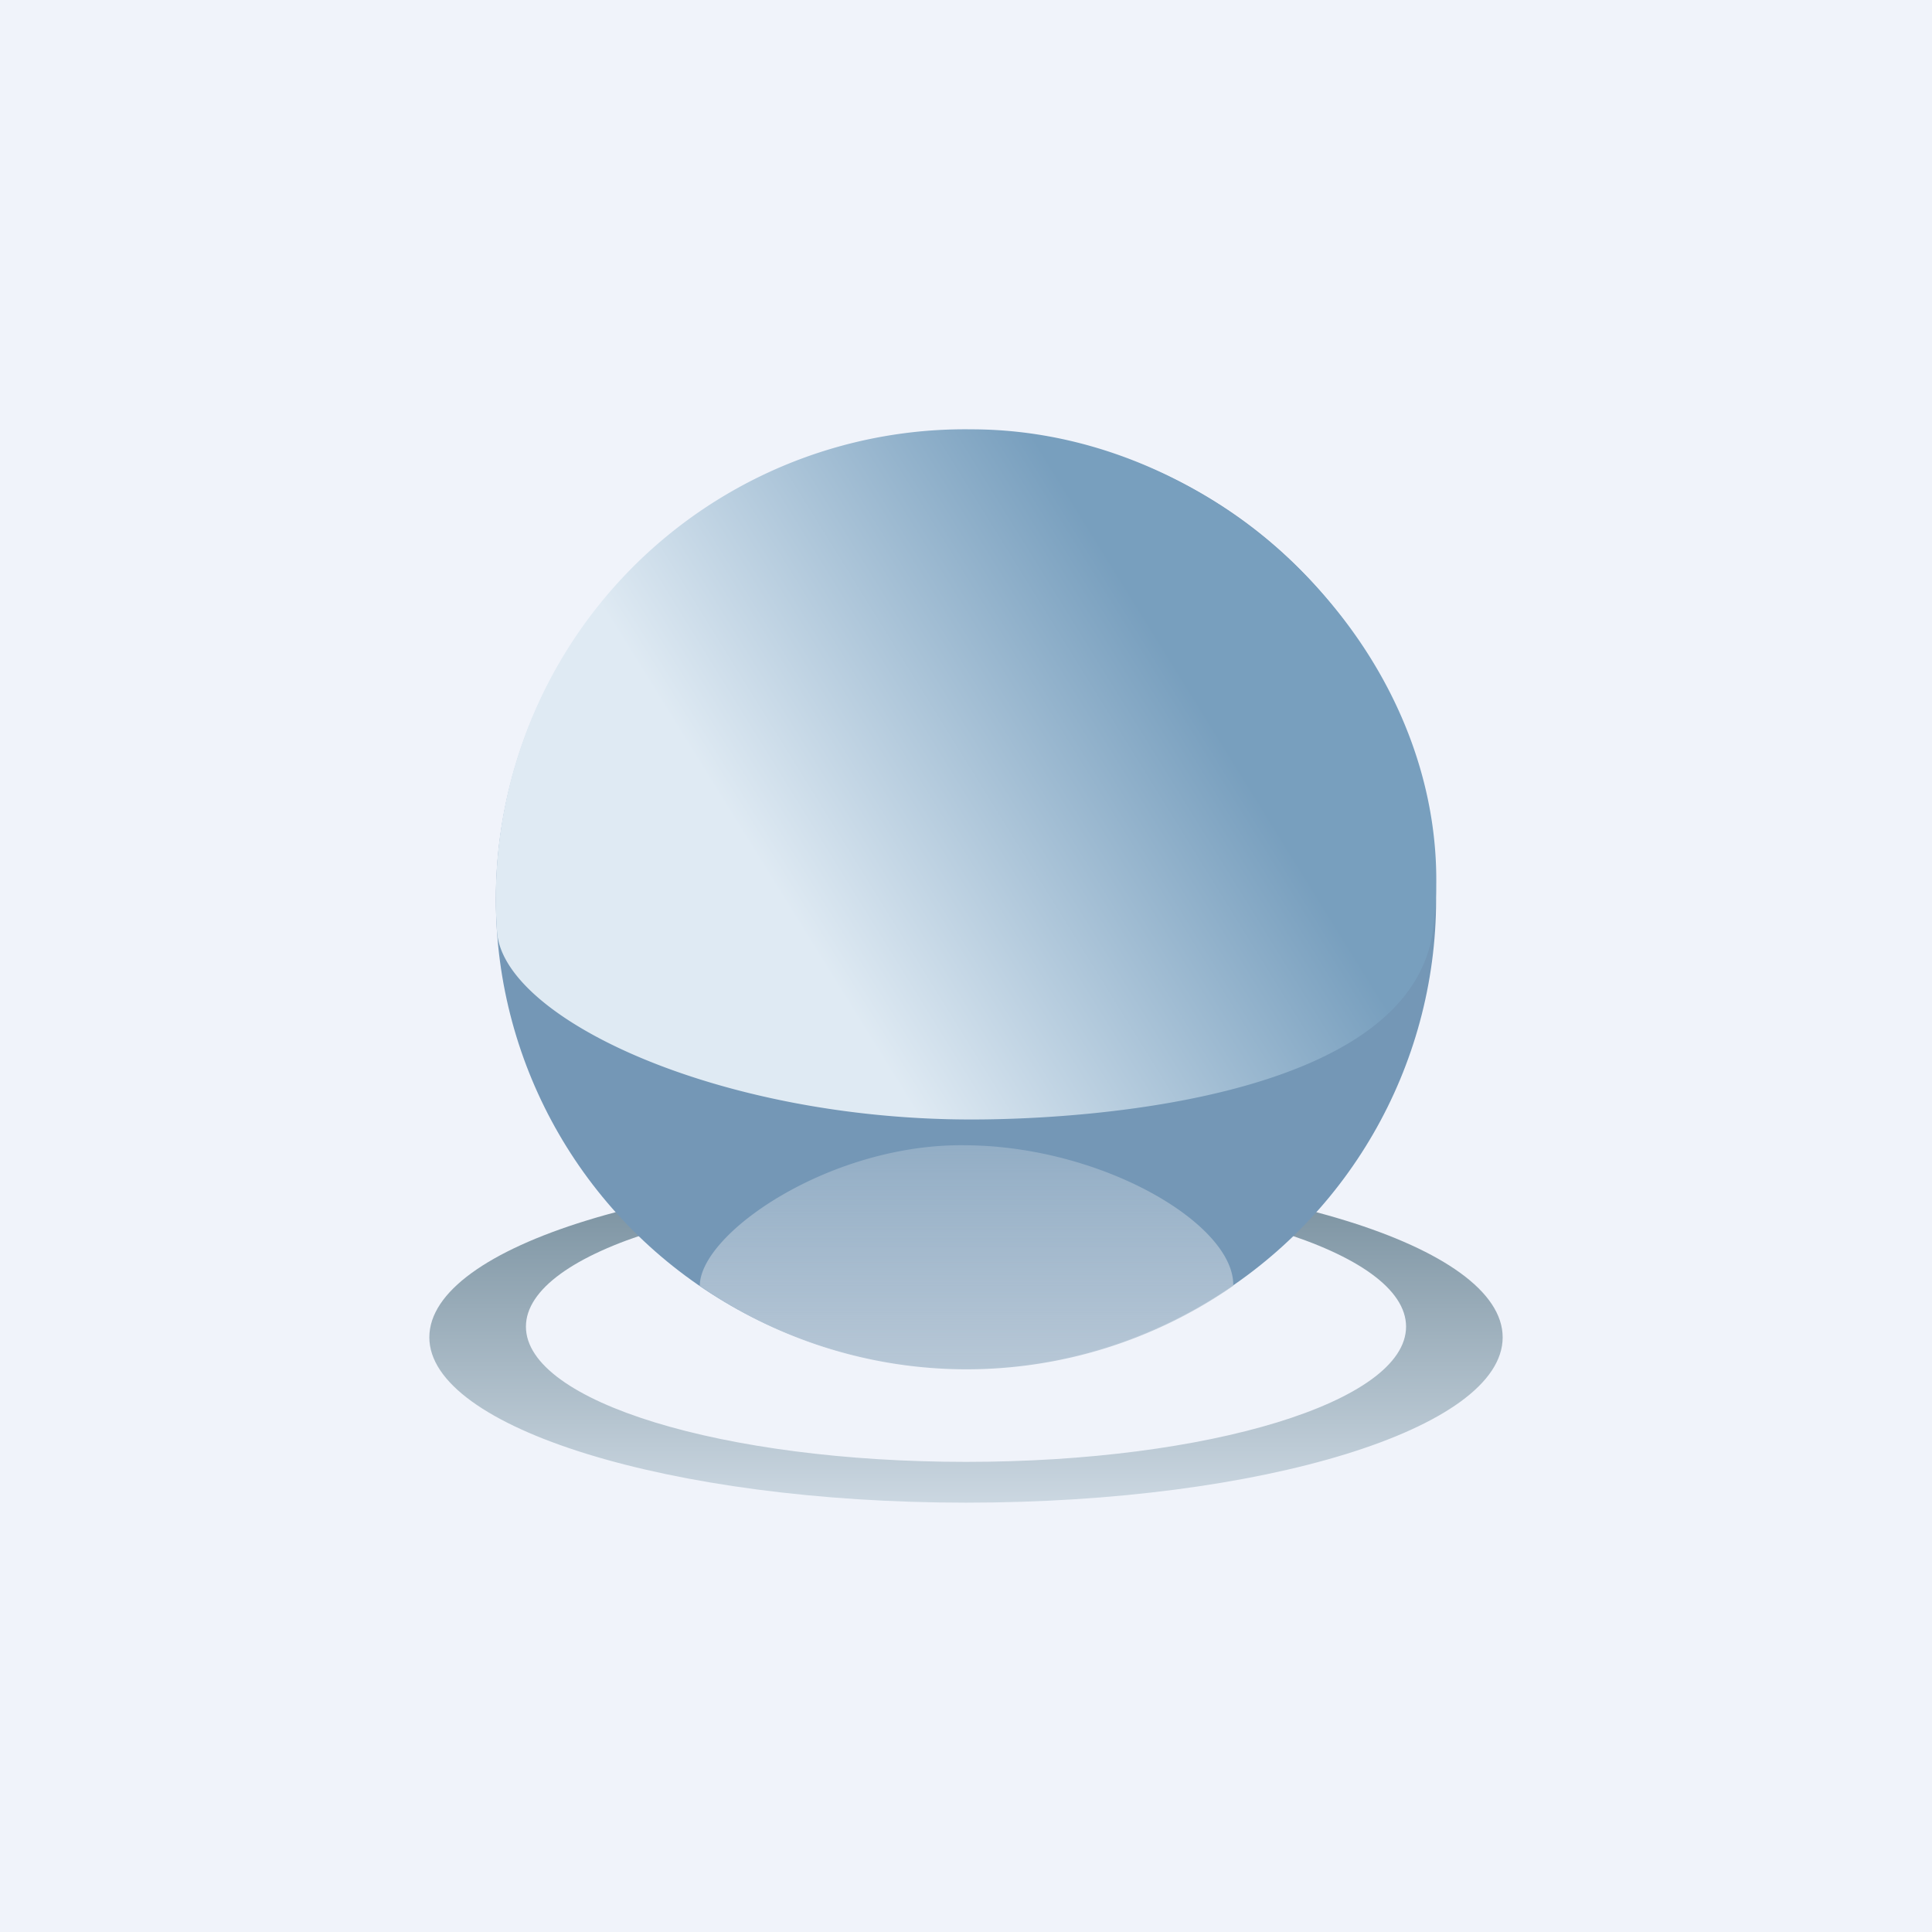
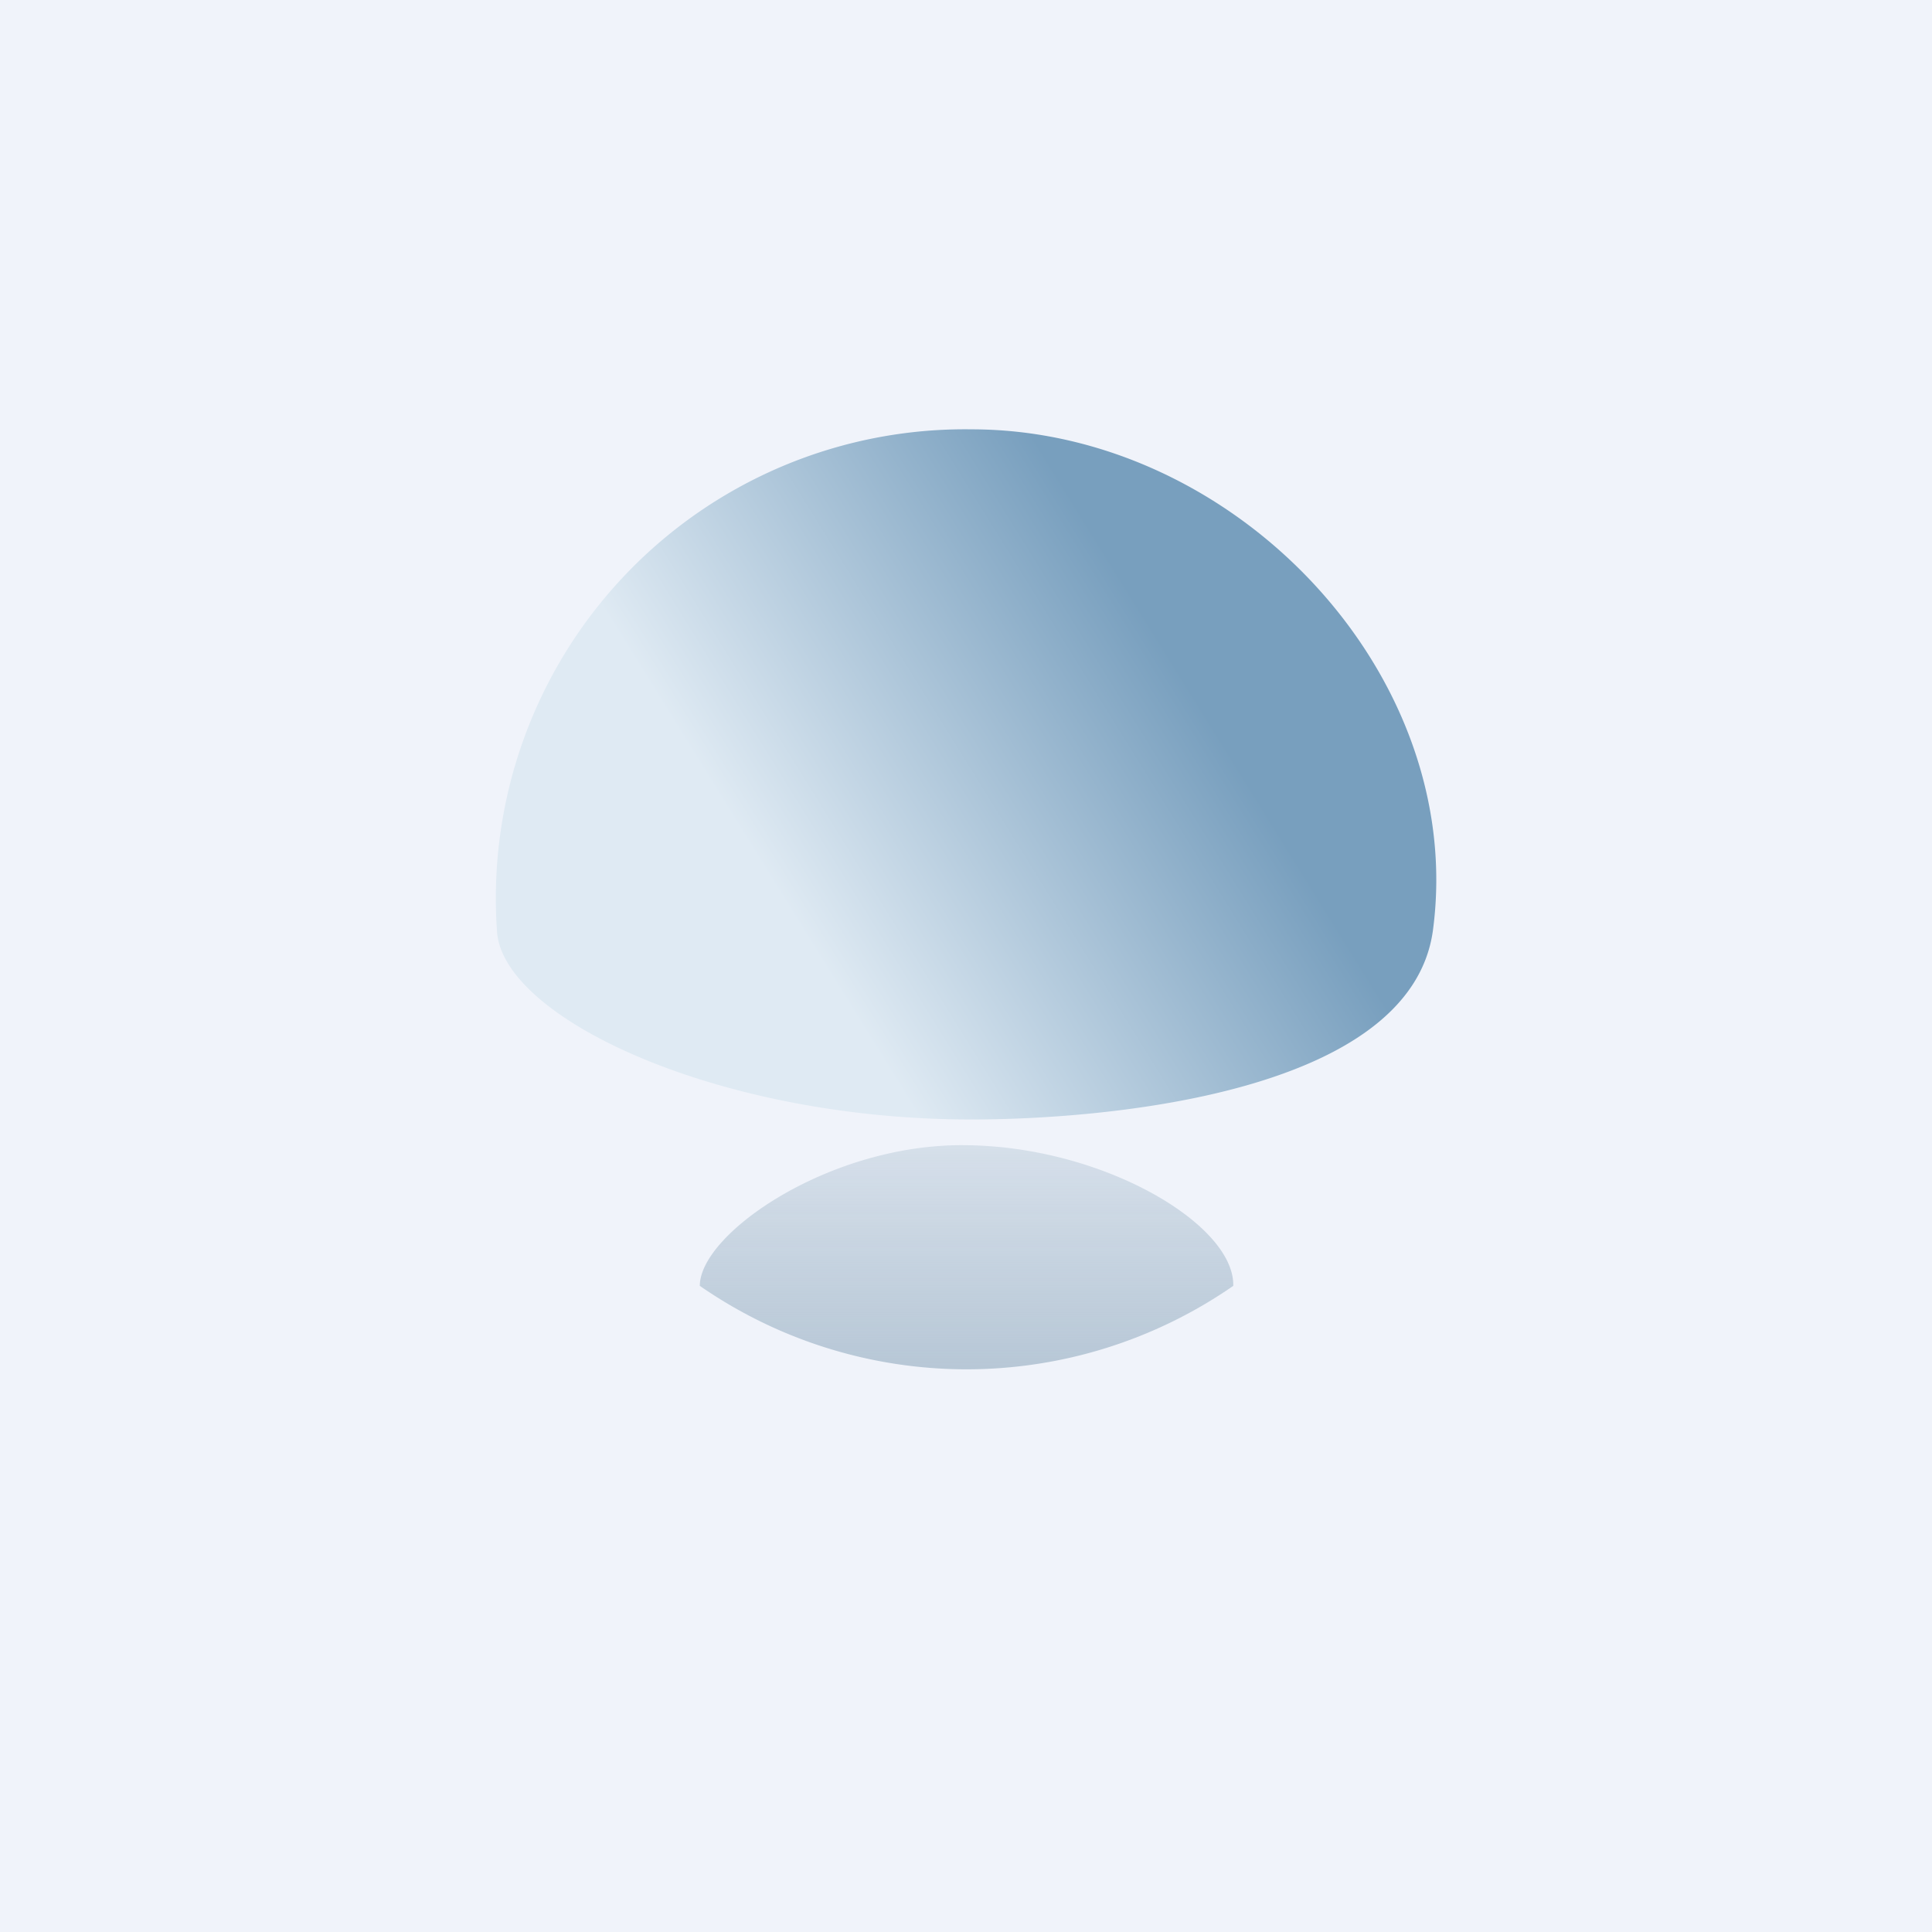
<svg xmlns="http://www.w3.org/2000/svg" width="18" height="18">
  <path fill="#F0F3FA" d="M0 0h18v18H0z" />
-   <path fill-rule="evenodd" d="M9 14c2.76 0 5-.69 5-1.54 0-.85-2.24-1.54-5-1.54s-5 .69-5 1.54C4 13.3 6.24 14 9 14zm0-.38c2.26 0 4.1-.56 4.1-1.26S11.26 11.1 9 11.1s-4.1.56-4.1 1.26 1.84 1.26 4.1 1.26z" fill="url(#akarjxntm)" />
-   <ellipse cx="9" cy="8.38" rx="4.38" ry="4.37" fill="#7497B6" />
  <path d="M11.49 11.98a4.36 4.36 0 01-4.97 0c0-.49 1.22-1.33 2.48-1.31 1.27.01 2.49.73 2.49 1.3z" fill="url(#bkarjxntm)" />
-   <path d="M13.35 8.67c-.21 1.52-3.06 1.76-4.3 1.76-2.37 0-4.38-.95-4.42-1.76A4.37 4.37 0 019.05 4c2.46 0 4.62 2.29 4.3 4.67z" fill="url(#ckarjxntm)" />
+   <path d="M13.35 8.67c-.21 1.52-3.06 1.76-4.3 1.76-2.37 0-4.38-.95-4.42-1.76A4.37 4.37 0 019.05 4c2.46 0 4.62 2.29 4.3 4.67" fill="url(#ckarjxntm)" />
  <defs>
    <linearGradient id="akarjxntm" x1="9" y1="10.92" x2="9" y2="14" gradientUnits="userSpaceOnUse">
      <stop stop-color="#758D9C" />
      <stop offset="1" stop-color="#CBD7E1" />
    </linearGradient>
    <linearGradient id="bkarjxntm" x1="9" y1="10.67" x2="9" y2="12.75" gradientUnits="userSpaceOnUse">
      <stop stop-color="#B7C8D7" stop-opacity=".46" />
      <stop offset="1" stop-color="#B7C7D6" />
    </linearGradient>
    <linearGradient id="ckarjxntm" x1="12.85" y1="6.73" x2="7.19" y2="10.24" gradientUnits="userSpaceOnUse">
      <stop offset=".2" stop-color="#789FBE" />
      <stop offset=".84" stop-color="#DFEAF3" />
    </linearGradient>
  </defs>
</svg>